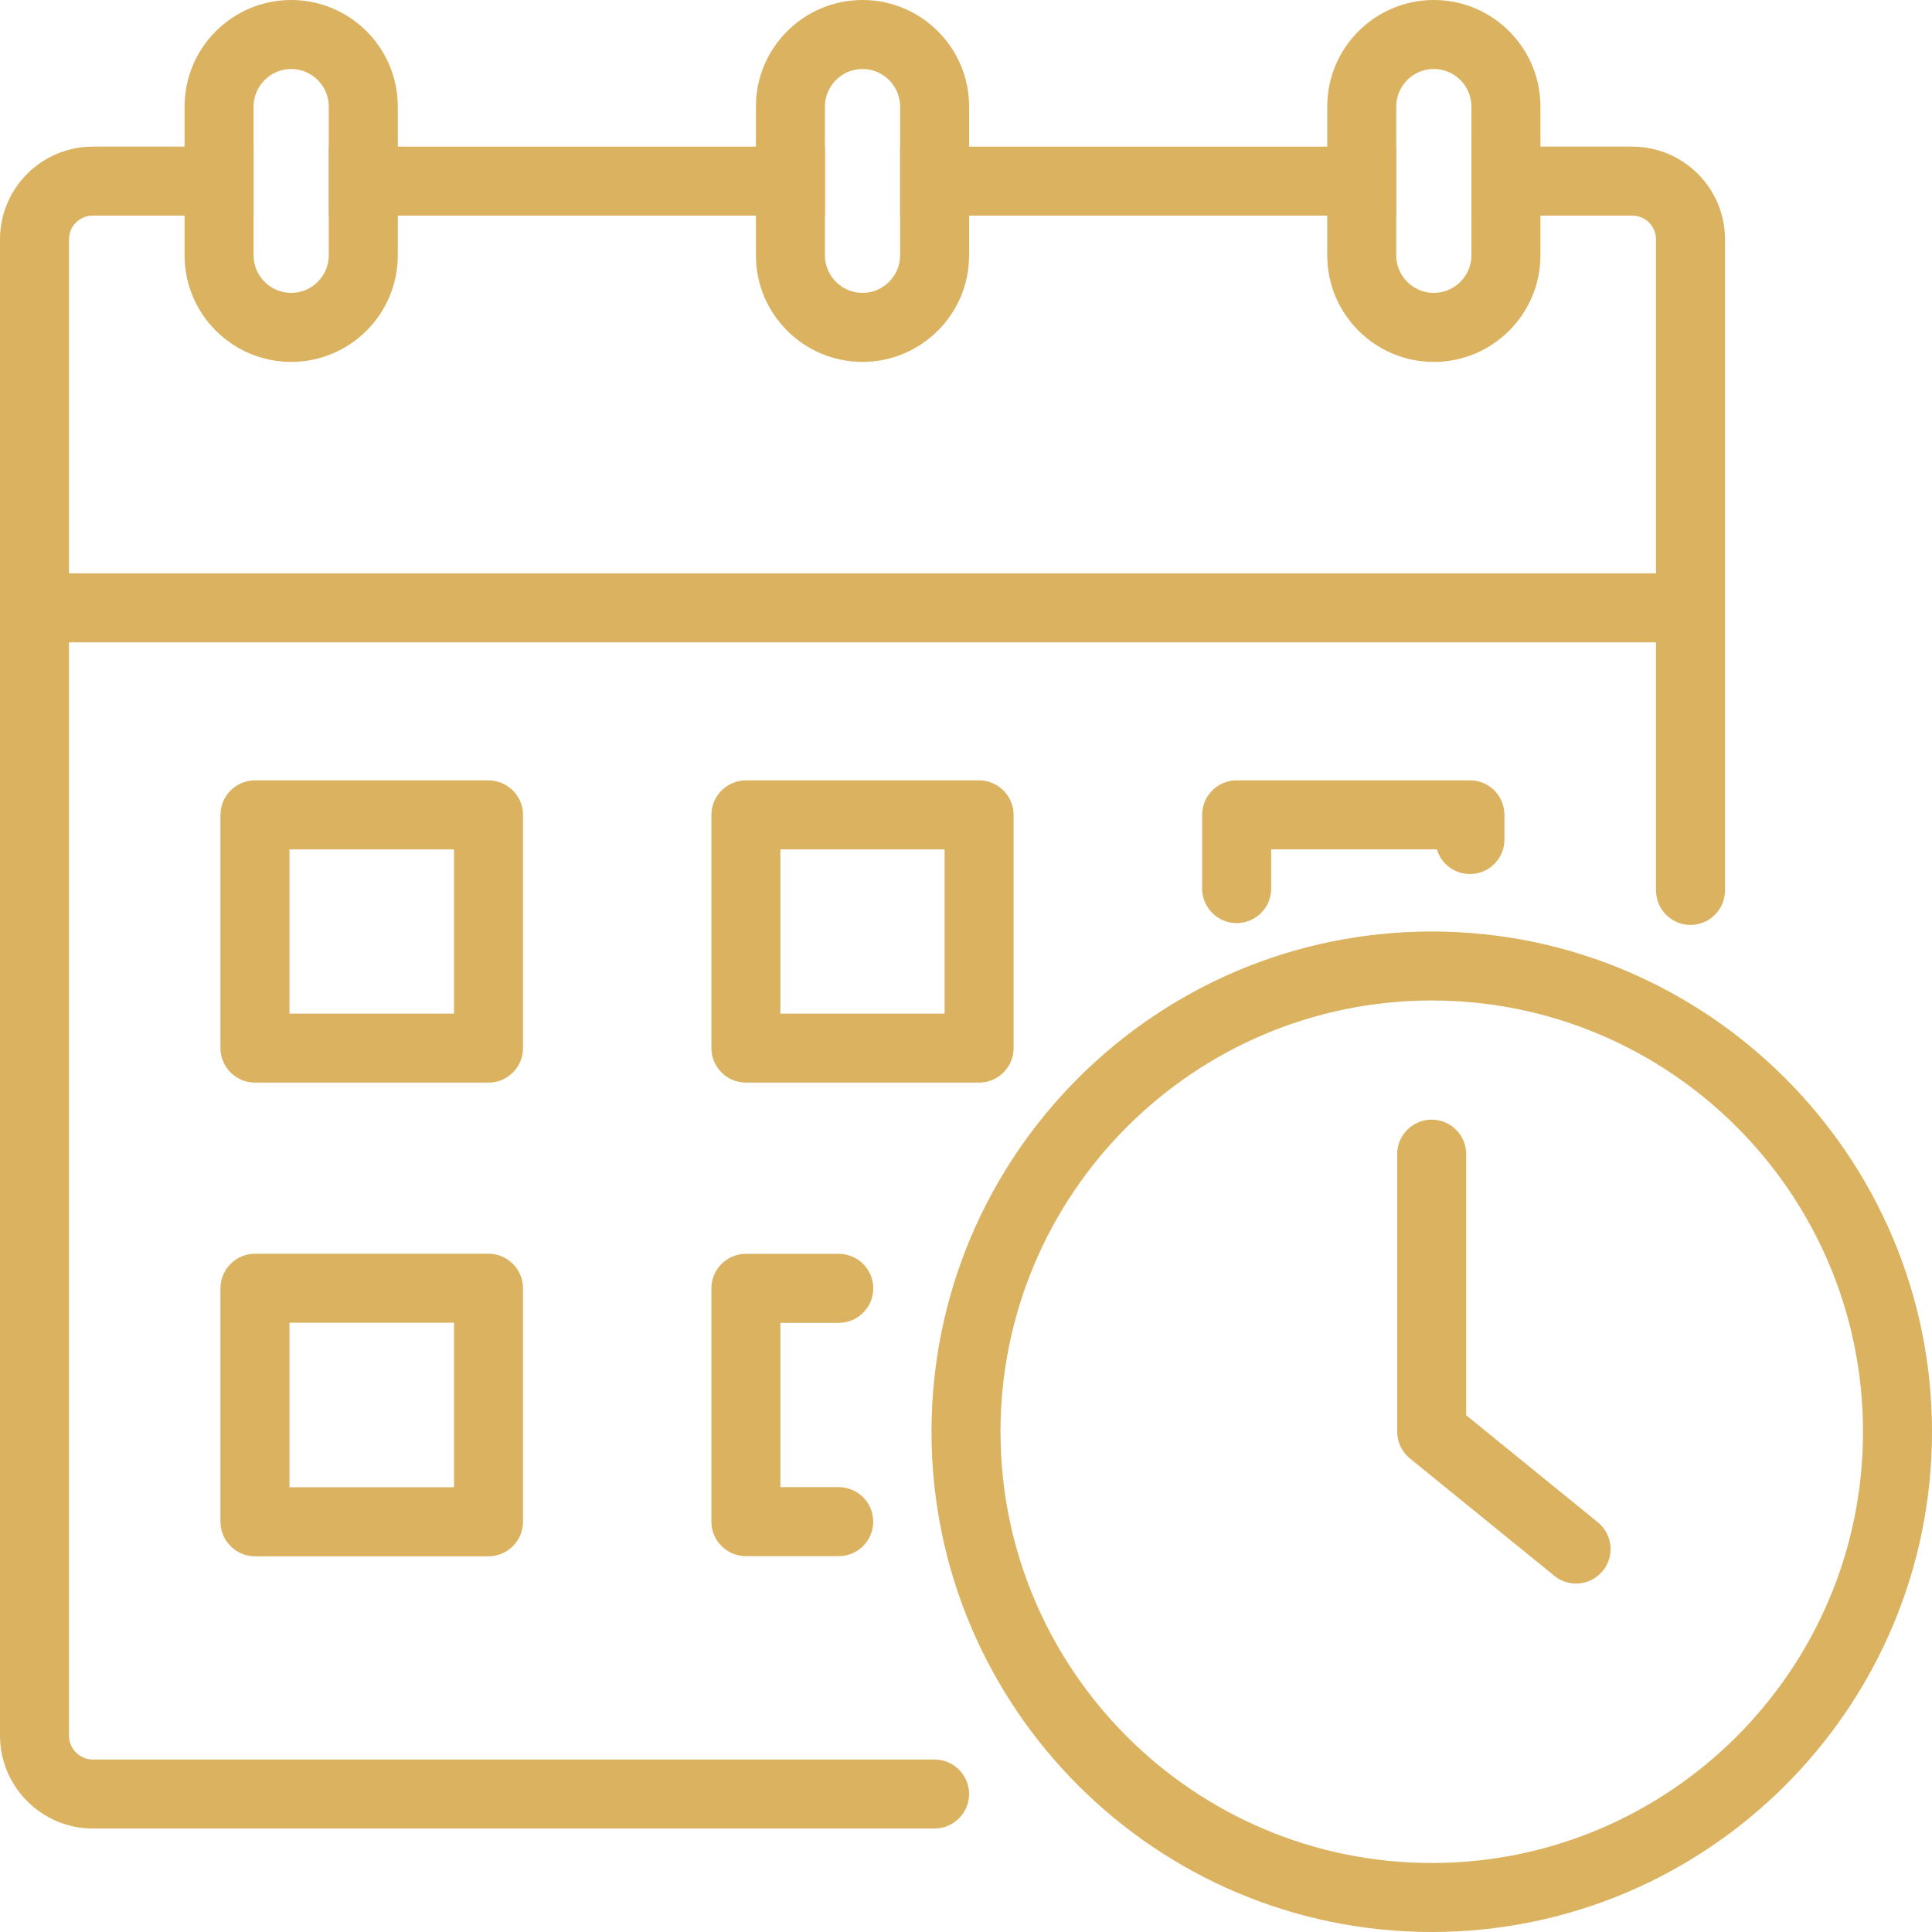
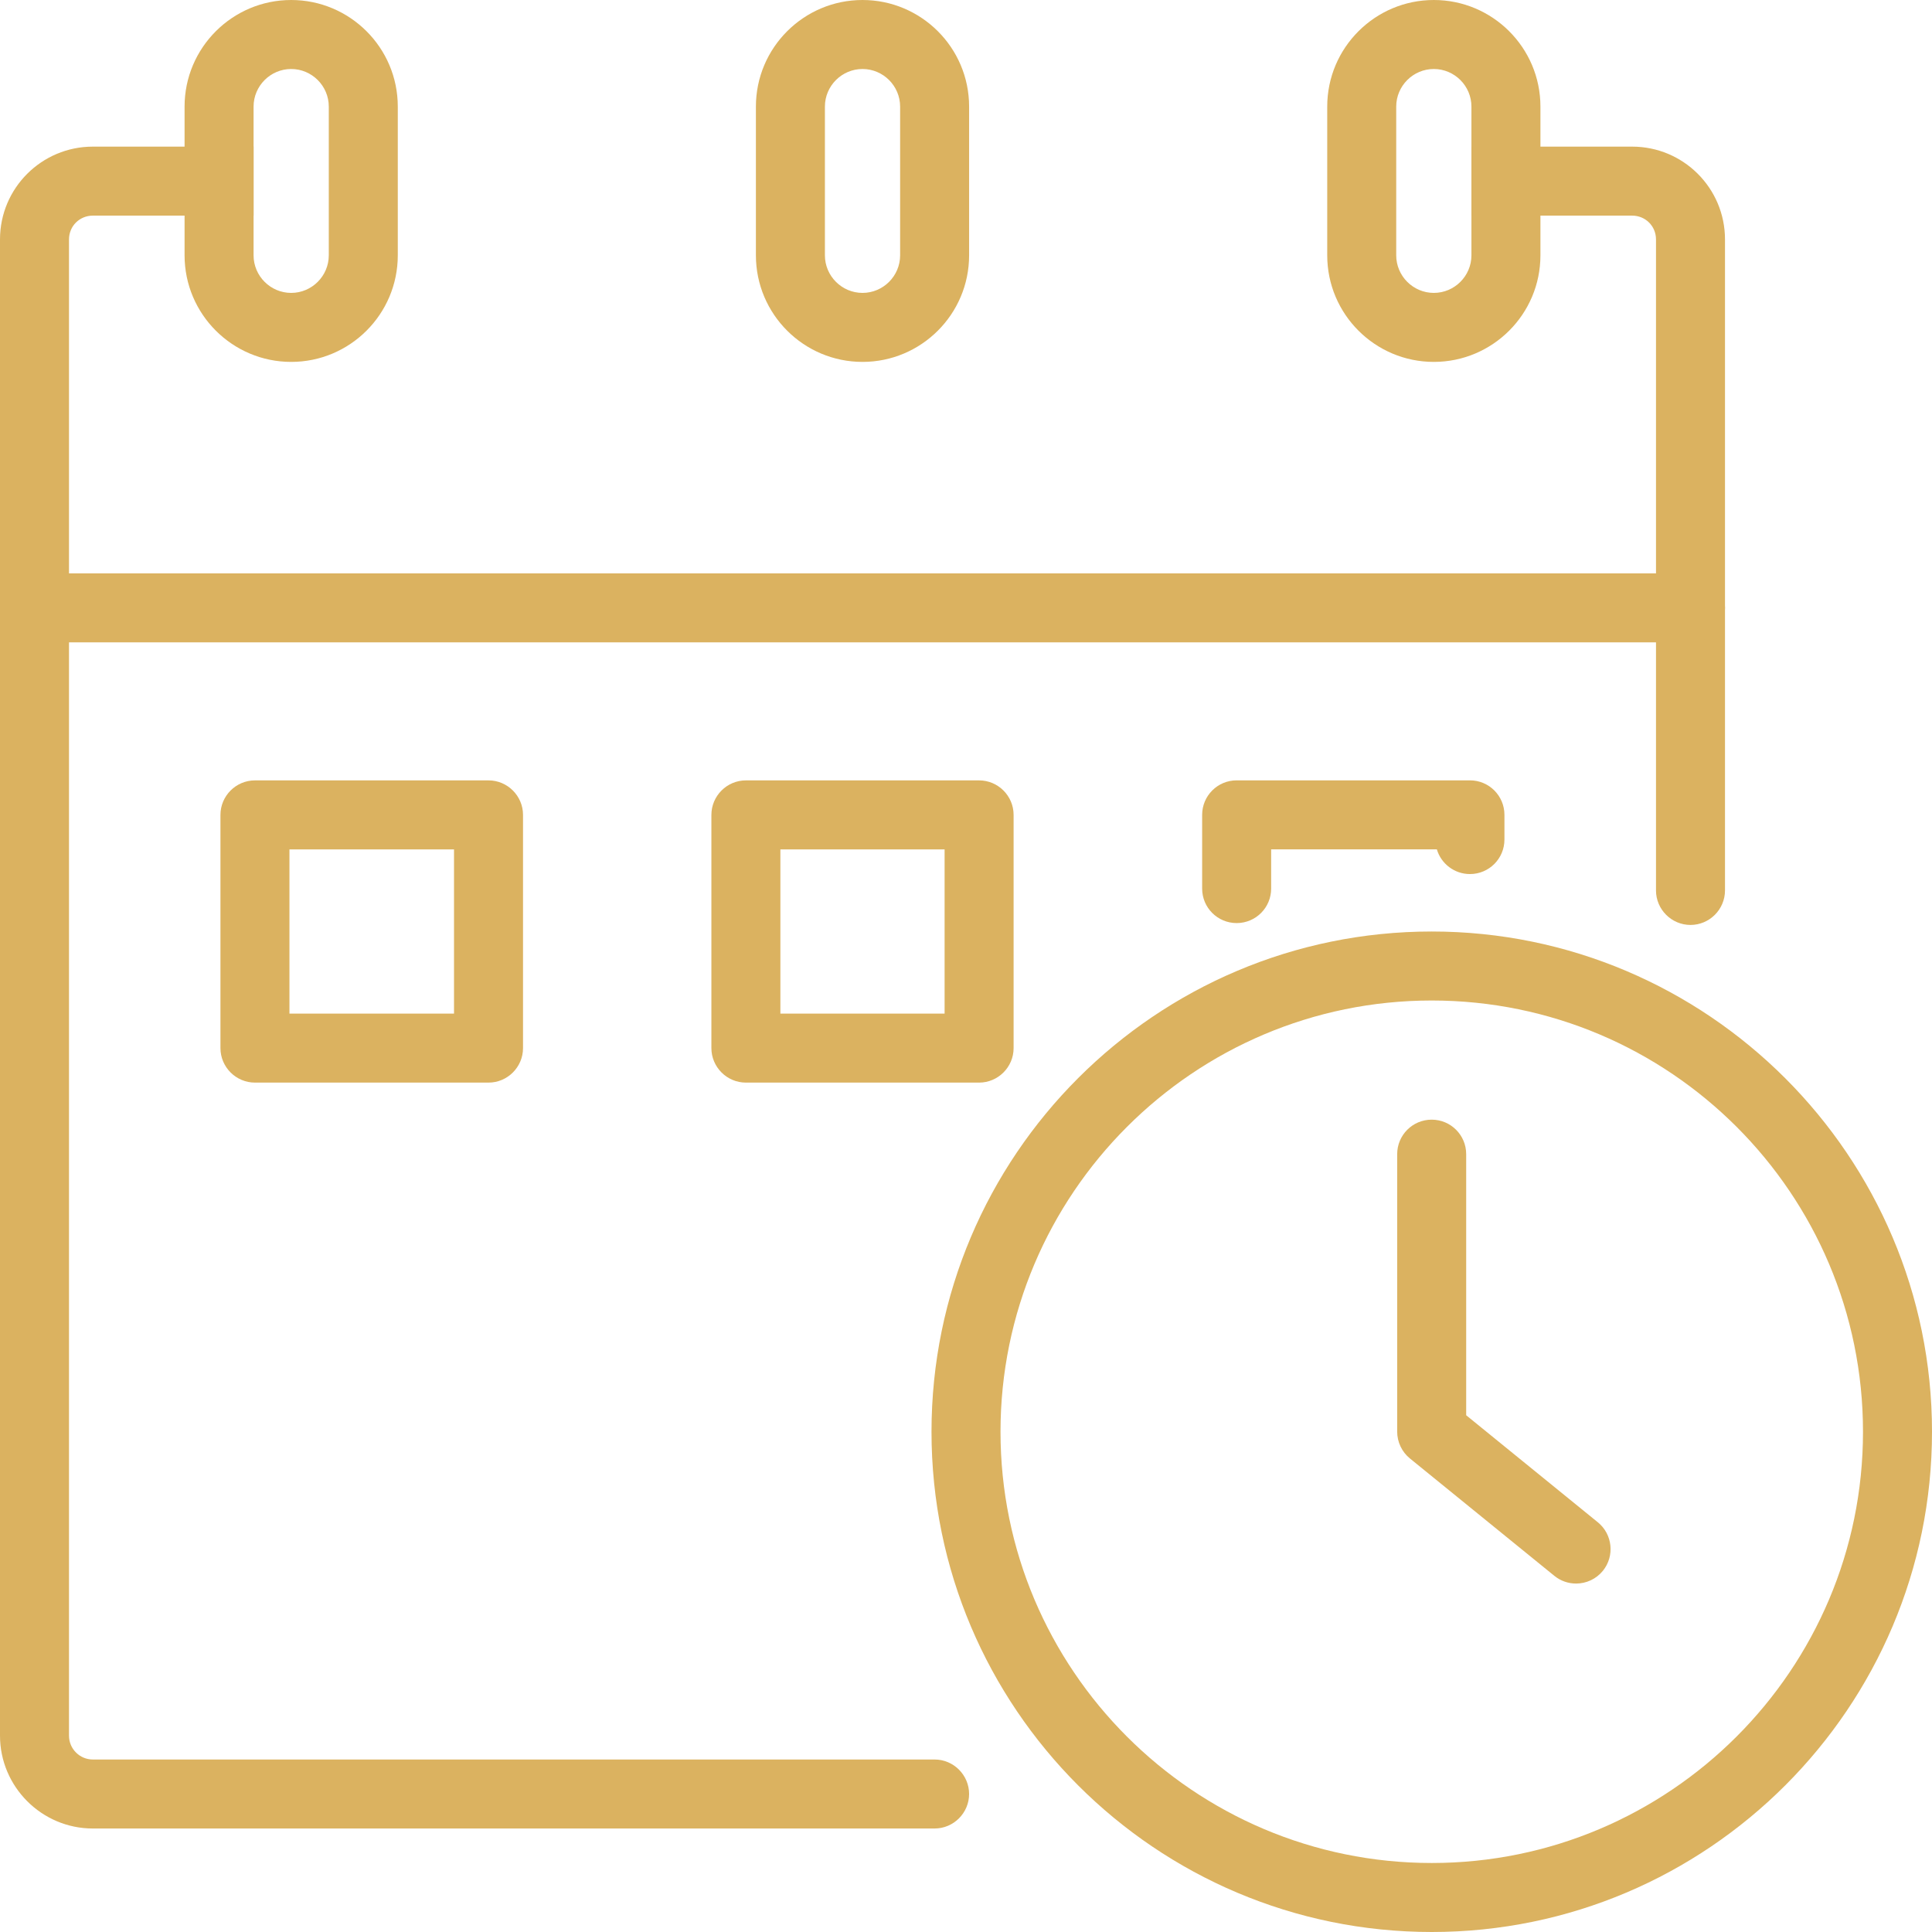
<svg xmlns="http://www.w3.org/2000/svg" width="200" height="200" viewBox="0 0 200 200" fill="none">
  <path d="M100.321 185.714C100.321 187.679 98.714 189.286 96.75 189.286H9.607C4.321 189.286 0 184.964 0 179.679V24.786C0 19.464 4.321 15.179 9.607 15.179H26.25V22.322H9.607C8.25 22.322 7.143 23.393 7.143 24.786V179.679C7.143 181.036 8.25 182.143 9.607 182.143H96.75C98.714 182.143 100.321 183.75 100.321 185.714Z" fill="#DBB260" />
-   <path d="M34.035 15.179H85.392V22.322H34.035V15.179Z" fill="#DBB260" />
-   <path d="M93.179 15.179H144.536V22.322H93.179V15.179Z" fill="#DBB260" />
  <path d="M178.571 24.786V92.179C178.571 94.143 176.964 95.75 175 95.75C173.036 95.75 171.428 94.143 171.428 92.179V24.786C171.428 23.393 170.321 22.322 168.964 22.322H152.321V15.179H168.964C174.25 15.179 178.571 19.464 178.571 24.786Z" fill="#DBB260" />
  <path d="M50.571 80.785H26.393C24.428 80.785 22.821 82.392 22.821 84.357V108.499C22.821 110.464 24.428 112.071 26.393 112.071H50.571C52.536 112.071 54.143 110.464 54.143 108.499V84.357C54.143 82.392 52.536 80.785 50.571 80.785ZM47 104.928H29.964V87.928H47V104.928Z" fill="#DBB260" />
  <path d="M101.357 80.785H77.214C75.25 80.785 73.643 82.392 73.643 84.357V108.499C73.643 110.464 75.25 112.071 77.214 112.071H101.357C103.321 112.071 104.928 110.464 104.928 108.499V84.357C104.928 82.392 103.321 80.785 101.357 80.785ZM97.785 104.928H80.785V87.928H97.785V104.928Z" fill="#DBB260" />
  <path d="M128.018 95.557C126.043 95.557 124.446 93.961 124.446 91.986V84.354C124.446 82.379 126.043 80.782 128.018 80.782H152.168C154.143 80.782 155.739 82.379 155.739 84.354V86.911C155.739 88.886 154.143 90.482 152.168 90.482C150.55 90.482 149.178 89.404 148.743 87.925H131.589V91.986C131.589 93.961 129.993 95.557 128.018 95.557Z" fill="#DBB260" />
-   <path d="M50.571 129.785H26.393C24.428 129.785 22.821 131.392 22.821 133.357V157.535C22.821 159.499 24.428 161.107 26.393 161.107H50.571C52.536 161.107 54.143 159.499 54.143 157.535V133.357C54.143 131.392 52.536 129.785 50.571 129.785ZM47 153.964H29.964V136.928H47V153.964Z" fill="#DBB260" />
-   <path d="M86.825 161.092H77.214C75.243 161.092 73.643 159.495 73.643 157.52V133.37C73.643 131.395 75.243 129.799 77.214 129.799H86.828C88.8 129.799 90.4 131.395 90.4 133.37C90.4 135.345 88.8 136.942 86.828 136.942H80.785V153.949H86.825C88.796 153.949 90.396 155.545 90.396 157.52C90.396 159.495 88.796 161.092 86.825 161.092Z" fill="#DBB260" />
  <path d="M148.214 96.429C119.643 96.429 96.429 119.643 96.429 148.214C96.429 176.786 119.643 200 148.214 200C176.786 200 200 176.75 200 148.214C200 119.679 176.75 96.429 148.214 96.429ZM148.214 192.857C123.572 192.857 103.572 172.822 103.572 148.214C103.572 123.607 123.572 103.572 148.214 103.572C172.857 103.572 192.857 123.572 192.857 148.214C192.857 172.857 172.822 192.857 148.214 192.857Z" fill="#DBB260" />
  <path d="M163.154 163.929C162.361 163.929 161.568 163.668 160.904 163.129L145.954 150.979C145.121 150.3 144.636 149.279 144.636 148.207V119.479C144.636 117.504 146.232 115.907 148.207 115.907C150.182 115.907 151.779 117.504 151.779 119.479V146.507L165.407 157.586C166.939 158.832 167.168 161.082 165.929 162.611C165.221 163.479 164.193 163.929 163.154 163.929Z" fill="#DBB260" />
  <path d="M175 66.496H3.575C1.604 66.496 0.004 64.9 0.004 62.925C0.004 60.95 1.604 59.353 3.575 59.353H175C176.975 59.353 178.572 60.95 178.572 62.925C178.572 64.9 176.975 66.496 175 66.496Z" fill="#DBB260" />
  <path d="M89.287 0C83.215 0 78.251 4.929 78.251 11.036V26.429C78.251 32.536 83.215 37.464 89.287 37.464C95.358 37.464 100.322 32.536 100.322 26.429V11.036C100.322 4.929 95.358 0 89.287 0ZM93.18 26.429C93.18 28.571 91.43 30.321 89.287 30.321C87.144 30.321 85.394 28.571 85.394 26.429V11.036C85.394 8.893 87.144 7.143 89.287 7.143C91.43 7.143 93.18 8.893 93.18 11.036V26.429Z" fill="#DBB260" />
  <path d="M30.143 0C24.072 0 19.107 4.929 19.107 11.036V26.429C19.107 32.536 24.072 37.464 30.143 37.464C36.215 37.464 41.179 32.536 41.179 26.429V11.036C41.179 4.929 36.215 0 30.143 0ZM34.036 26.429C34.036 28.571 32.286 30.321 30.143 30.321C28 30.321 26.25 28.571 26.25 26.429V11.036C26.25 8.893 28 7.143 30.143 7.143C32.286 7.143 34.036 8.893 34.036 11.036V26.429Z" fill="#DBB260" />
  <path d="M148.429 0C142.358 0 137.394 4.929 137.394 11.036V26.429C137.394 32.536 142.358 37.464 148.429 37.464C154.501 37.464 159.465 32.536 159.465 26.429V11.036C159.465 4.929 154.501 0 148.429 0ZM152.322 26.429C152.322 28.571 150.572 30.321 148.429 30.321C146.286 30.321 144.536 28.571 144.536 26.429V11.036C144.536 8.893 146.286 7.143 148.429 7.143C150.572 7.143 152.322 8.893 152.322 11.036V26.429Z" fill="#DBB260" />
</svg>